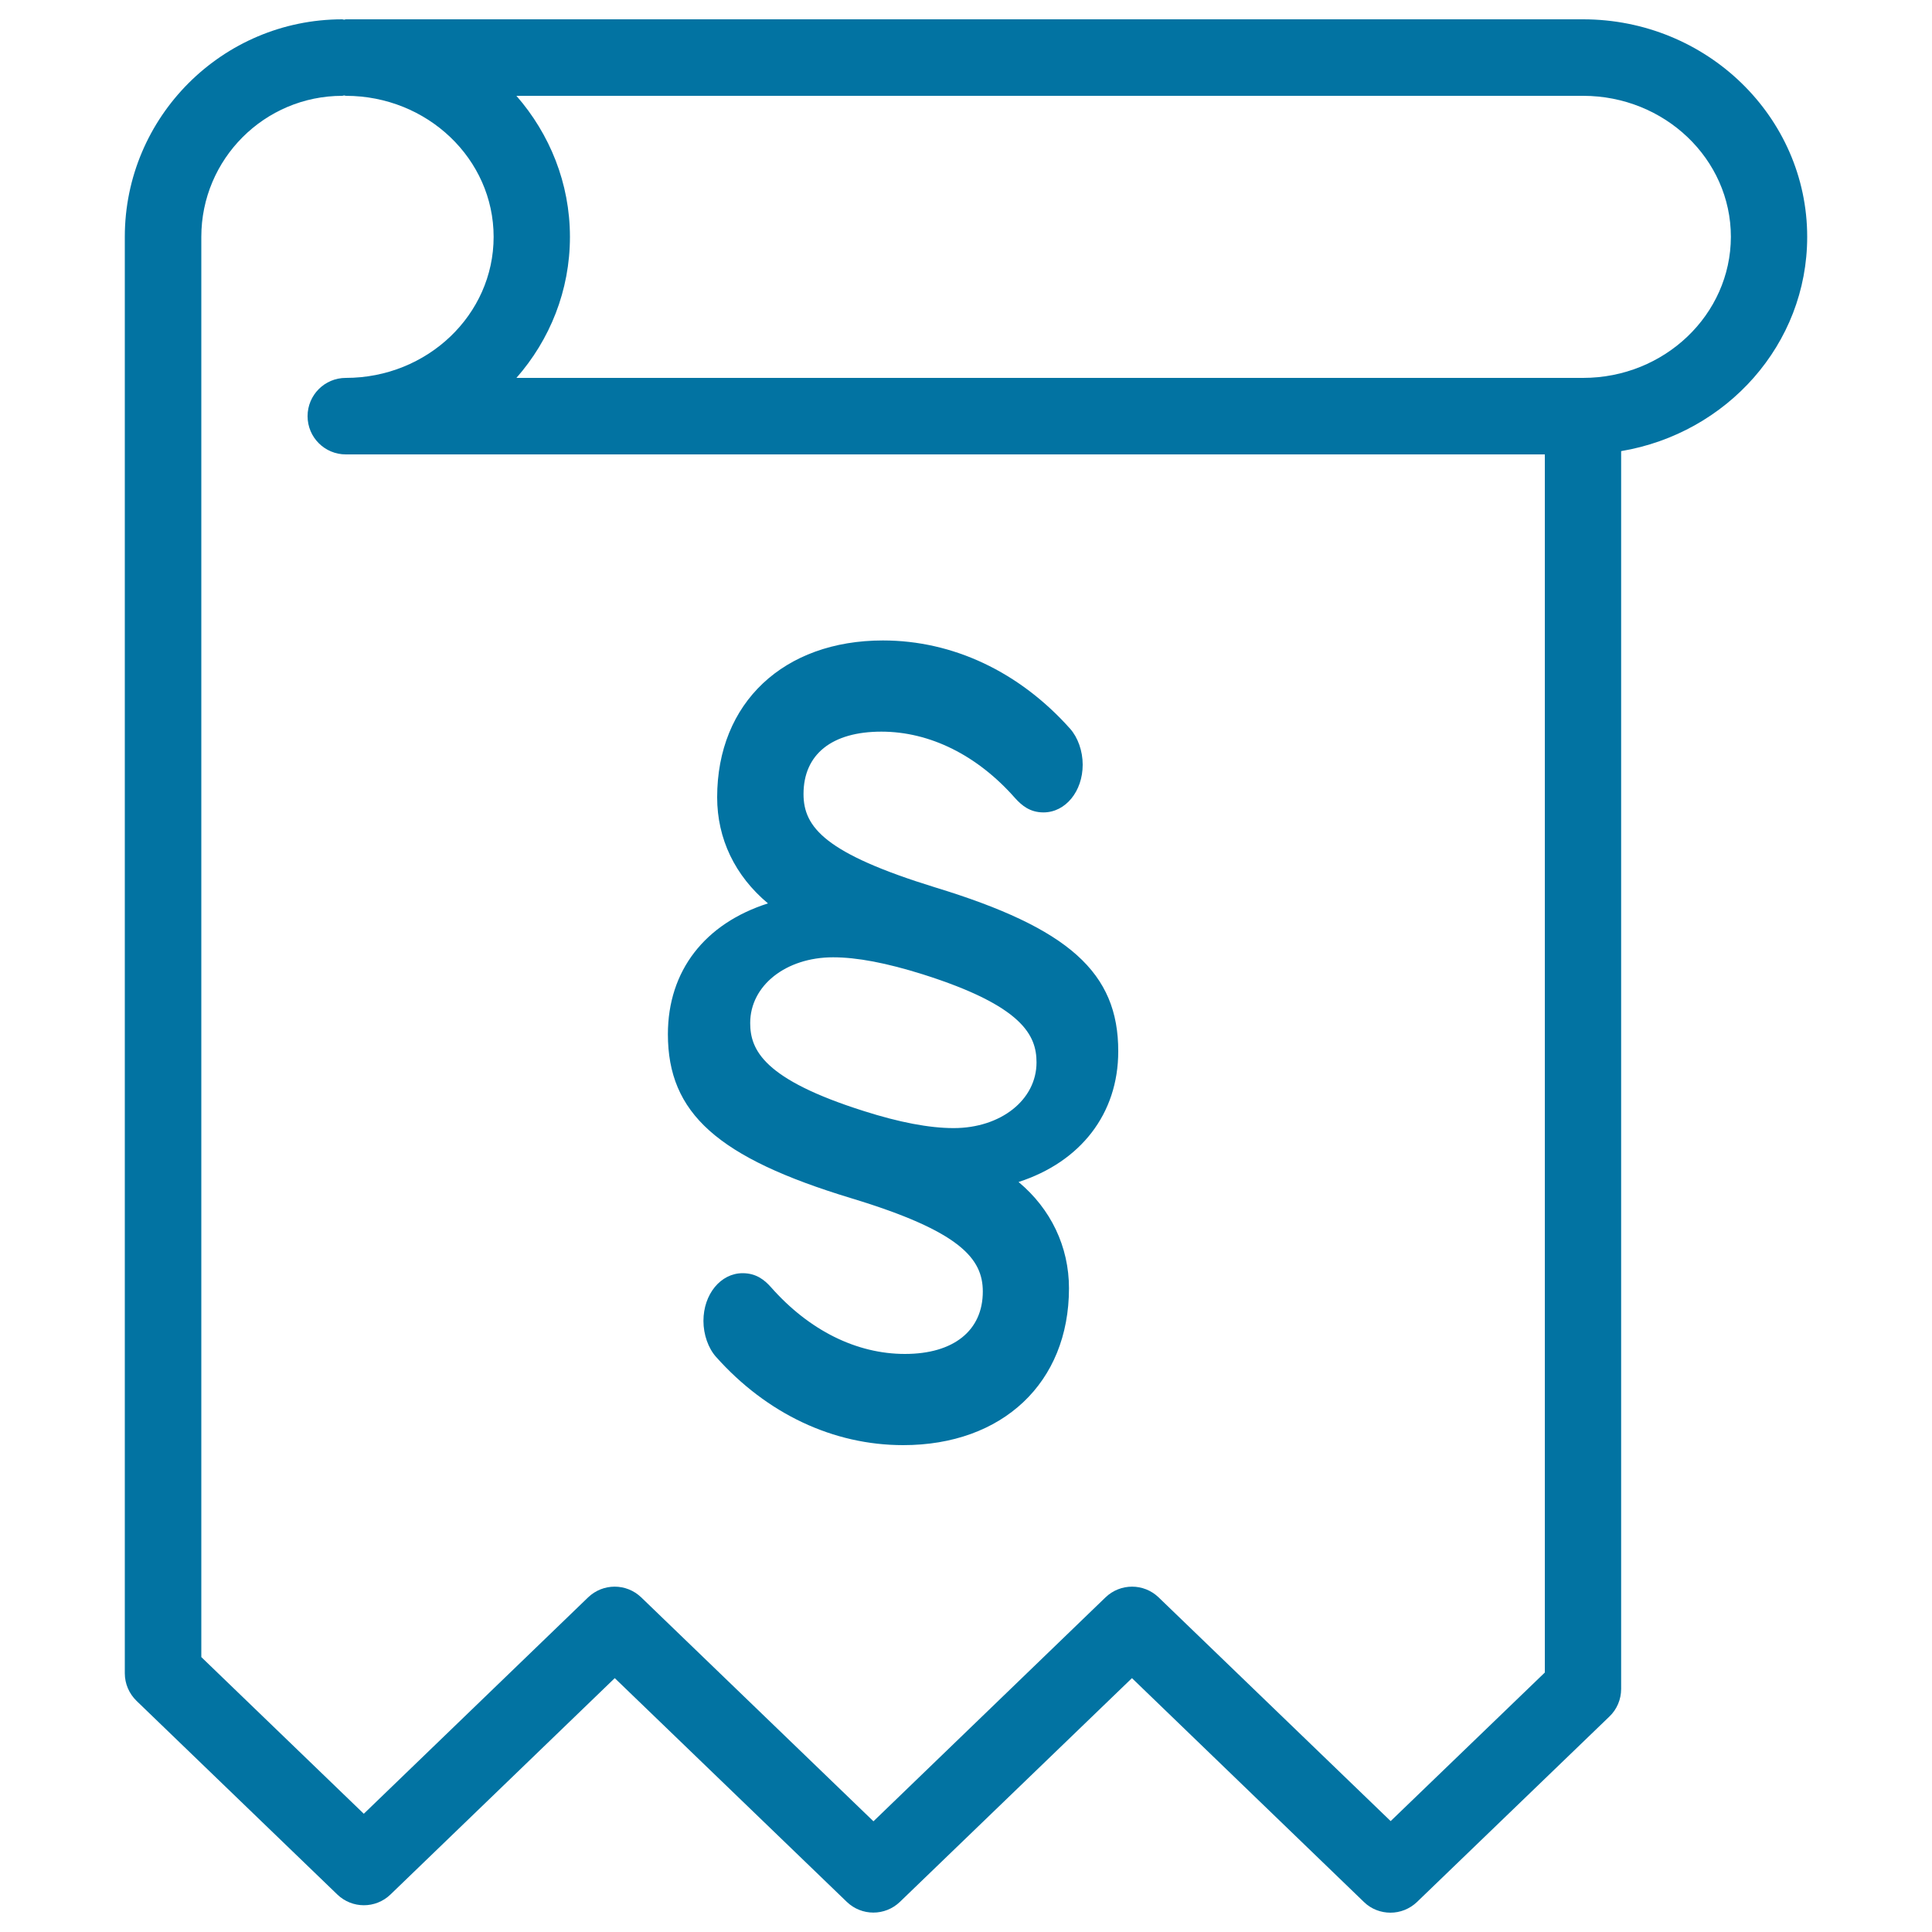
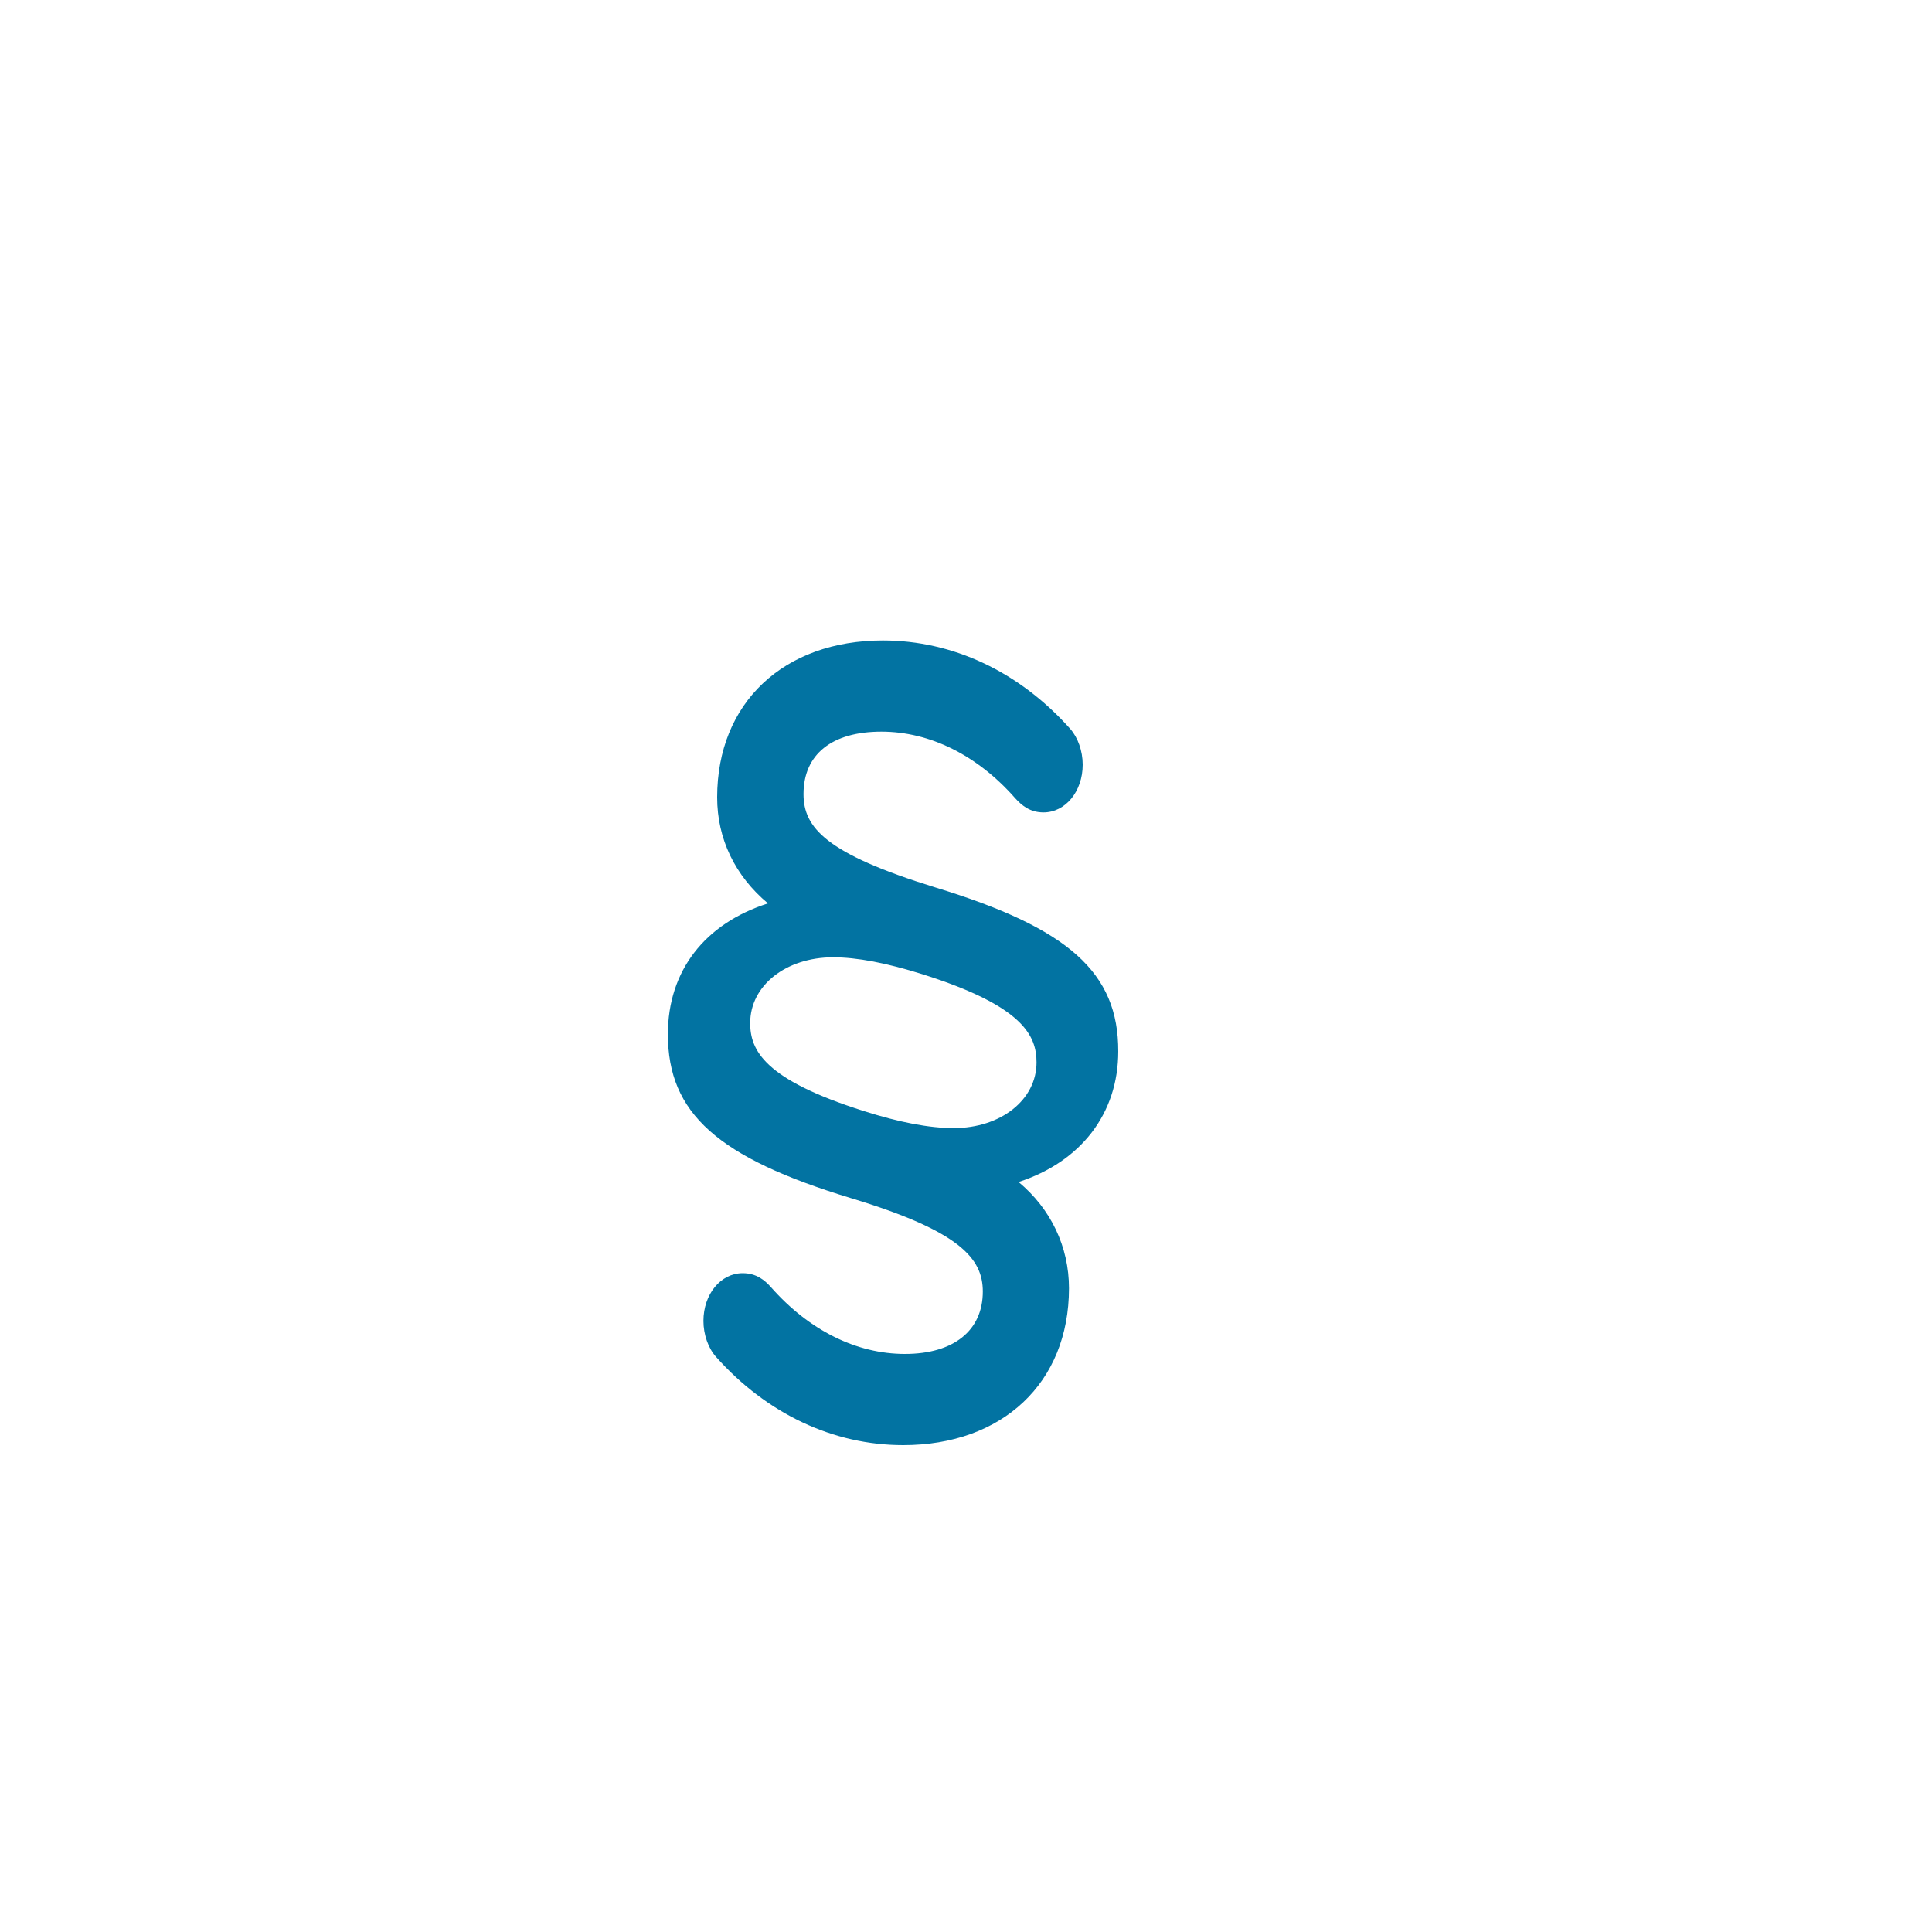
<svg xmlns="http://www.w3.org/2000/svg" viewBox="0 0 1000 1000" style="fill:#0273a2">
  <title>Thin  File Document Law Paragraph License Contract SVG icon</title>
  <path d="M484,459.3c-56.7-17.5-68.1-31-68.1-48.3c0-20.6,14.7-32.3,40.3-32.3c25.1,0,49.7,12.2,69.3,34.5c3.3,3.6,7.5,7.3,14.6,7.3c11.4,0,20.3-10.9,20.3-24.7c0-7.1-2.5-14.1-6.5-18.6c-26.3-29.5-60.7-45.7-96.9-45.7c-51.3,0-85.8,32.2-85.8,81.2c0,21.4,9.2,40.6,26.3,54.9c-32.6,10.4-51.8,34.8-51.8,67.7c0,40.9,25.7,63.9,94.9,84.9c56.5,17.1,68.1,31.3,68.1,48.3c0,20.2-15.1,32.3-40.3,32.3c-25.1,0-49.6-12.2-69.3-34.5c-3.2-3.6-7.5-7.3-14.7-7.3c-11.4,0-20.3,10.9-20.3,24.7c0,7.1,2.5,14.1,6.5,18.6c26.3,29.5,60.7,45.7,96.9,45.7c51.3,0,85.8-32.2,85.8-81.2c0-21.5-9.4-41.1-26.1-55c32.1-10.4,51.6-35.3,51.6-67.6C578.9,503.4,553.2,480.4,484,459.3z M536.5,549.9c0,19.4-18.5,34-42.9,34c-12.6,0-28.2-3-46.4-8.8c-51.9-16.4-58.9-31.6-58.9-45.6c0-19.4,18.5-34,42.9-34c12.4,0,27.6,2.9,46.4,8.8C529.5,520.7,536.5,536,536.5,549.9z" />
-   <path d="M935.4,122.6C935.4,60.5,883.4,10,819.4,10H179c-0.3,0-0.6,0.2-0.9,0.2c-0.3,0-0.6-0.2-0.9-0.2C115.1,10,64.6,60.5,64.6,122.6v743.5c0,5.4,2.2,10.5,6.1,14.3l103.9,100.2c7.7,7.4,19.8,7.4,27.5,0l116.1-112l120.1,115.8c7.7,7.4,19.8,7.4,27.5,0l120.1-115.8L706,984.5c3.8,3.7,8.8,5.5,13.7,5.5c5,0,9.9-1.9,13.7-5.5l99.6-96c3.9-3.7,6.1-8.9,6.1-14.3V233.5C893.8,224.3,935.4,178.2,935.4,122.6z M719.8,942.6L599.7,826.8c-7.7-7.4-19.8-7.4-27.5,0L452.1,942.7L331.9,826.8c-7.7-7.4-19.8-7.4-27.5,0l-116.1,112l-84.1-81.1V122.6c0-40.3,32.7-73,73-73c0.3,0,0.6-0.2,0.9-0.2c0.3,0,0.6,0.2,0.9,0.2c42.2,0,76.5,32.7,76.5,73c0,40.3-34.3,73-76.5,73c-11,0-19.8,8.9-19.8,19.8c0,11,8.9,19.8,19.8,19.8h620.6v630.5L719.8,942.6z M819.4,195.6H267.3c17.3-19.7,27.7-45.2,27.7-73c0-27.8-10.5-53.3-27.7-73h552.1c42.2,0,76.5,32.7,76.5,73C895.8,162.9,861.5,195.6,819.4,195.6z" />
</svg>